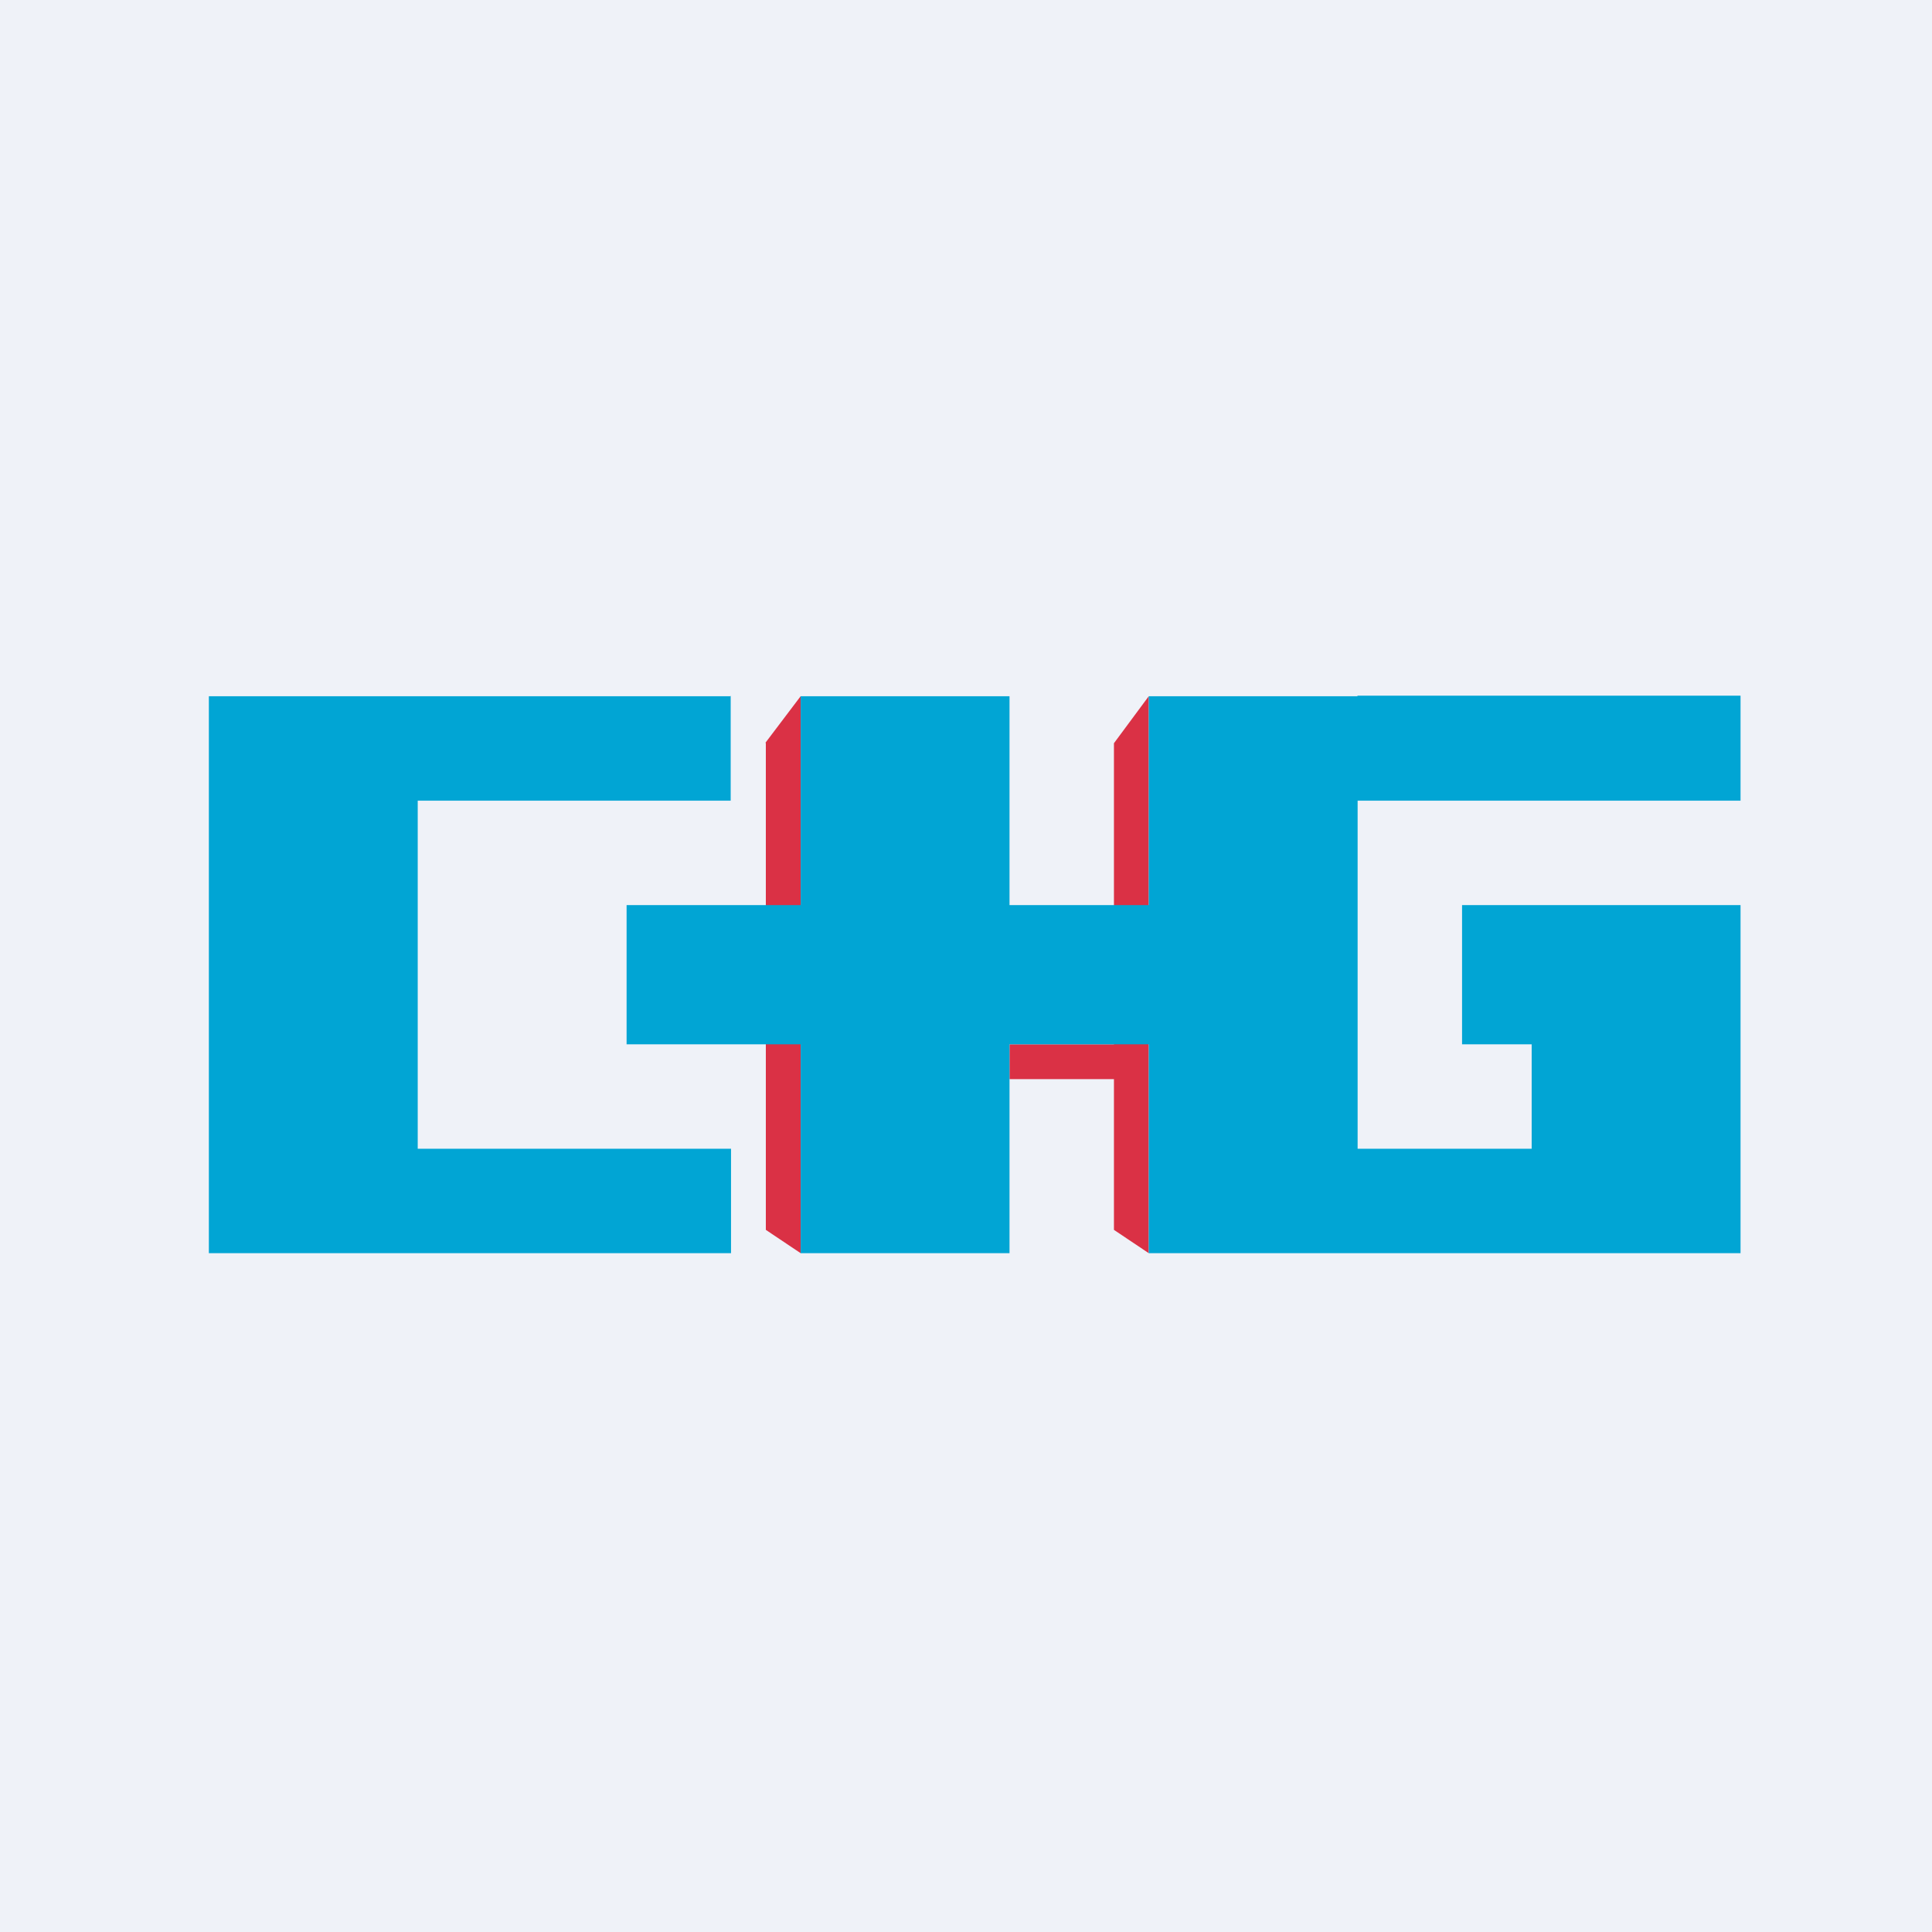
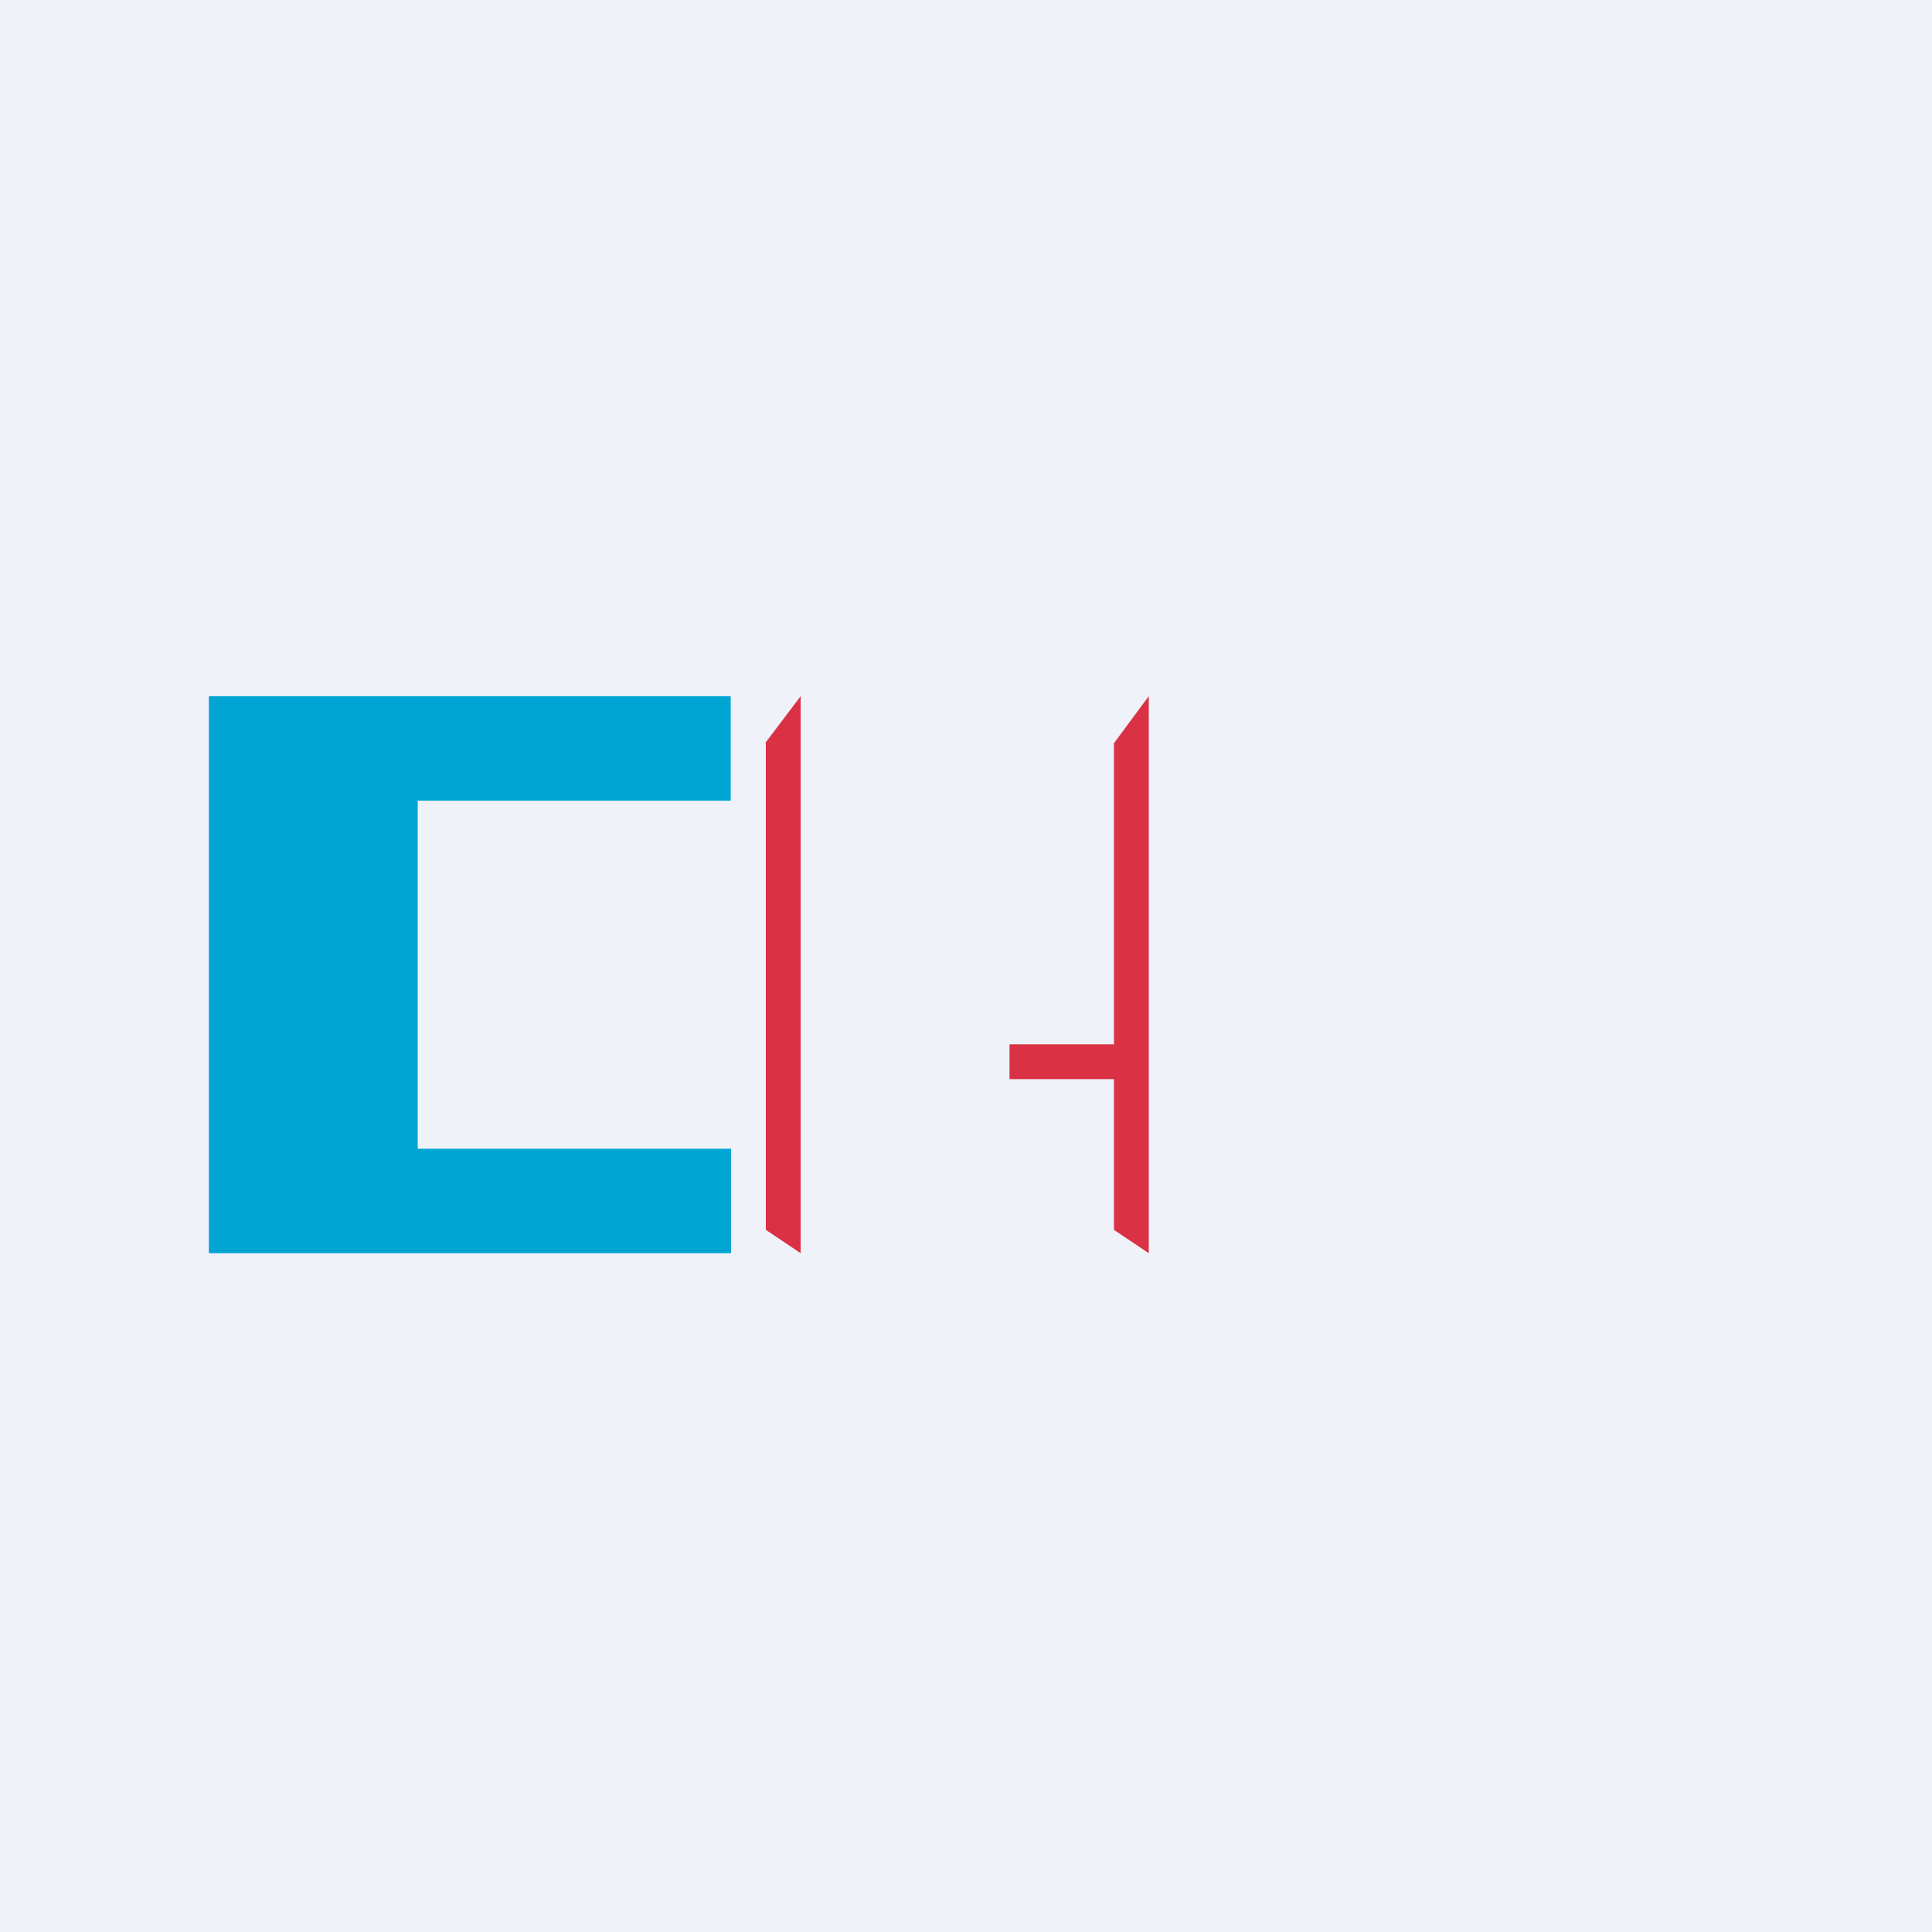
<svg xmlns="http://www.w3.org/2000/svg" viewBox="0 0 55.5 55.5">
  <path d="M 0,0 H 55.5 V 55.5 H 0 Z" fill="rgb(239, 242, 248)" />
  <path d="M 21.99,21.335 L 23,20 V 36 L 22,35.33 V 21.35 Z M 32,21.35 L 33,20 V 36 L 32,35.33 V 21.35 Z M 29,30 H 32 V 31 H 29 Z" fill="rgb(218, 49, 69)" />
  <path d="M 20.99,19.985 V 23 H 12 V 33 H 21 V 36 H 6 V 20 H 21 Z" fill="rgb(1, 165, 212)" />
-   <path d="M 38.99,19.985 H 50 V 23 H 39 V 33 H 44 V 30 H 42 V 26 H 50 V 36 H 33 V 30 H 29 V 36 H 23 V 30 H 18 V 26 H 23 V 20 H 29 V 26 H 33 V 20 H 39 Z" fill="rgb(1, 165, 212)" />
</svg>